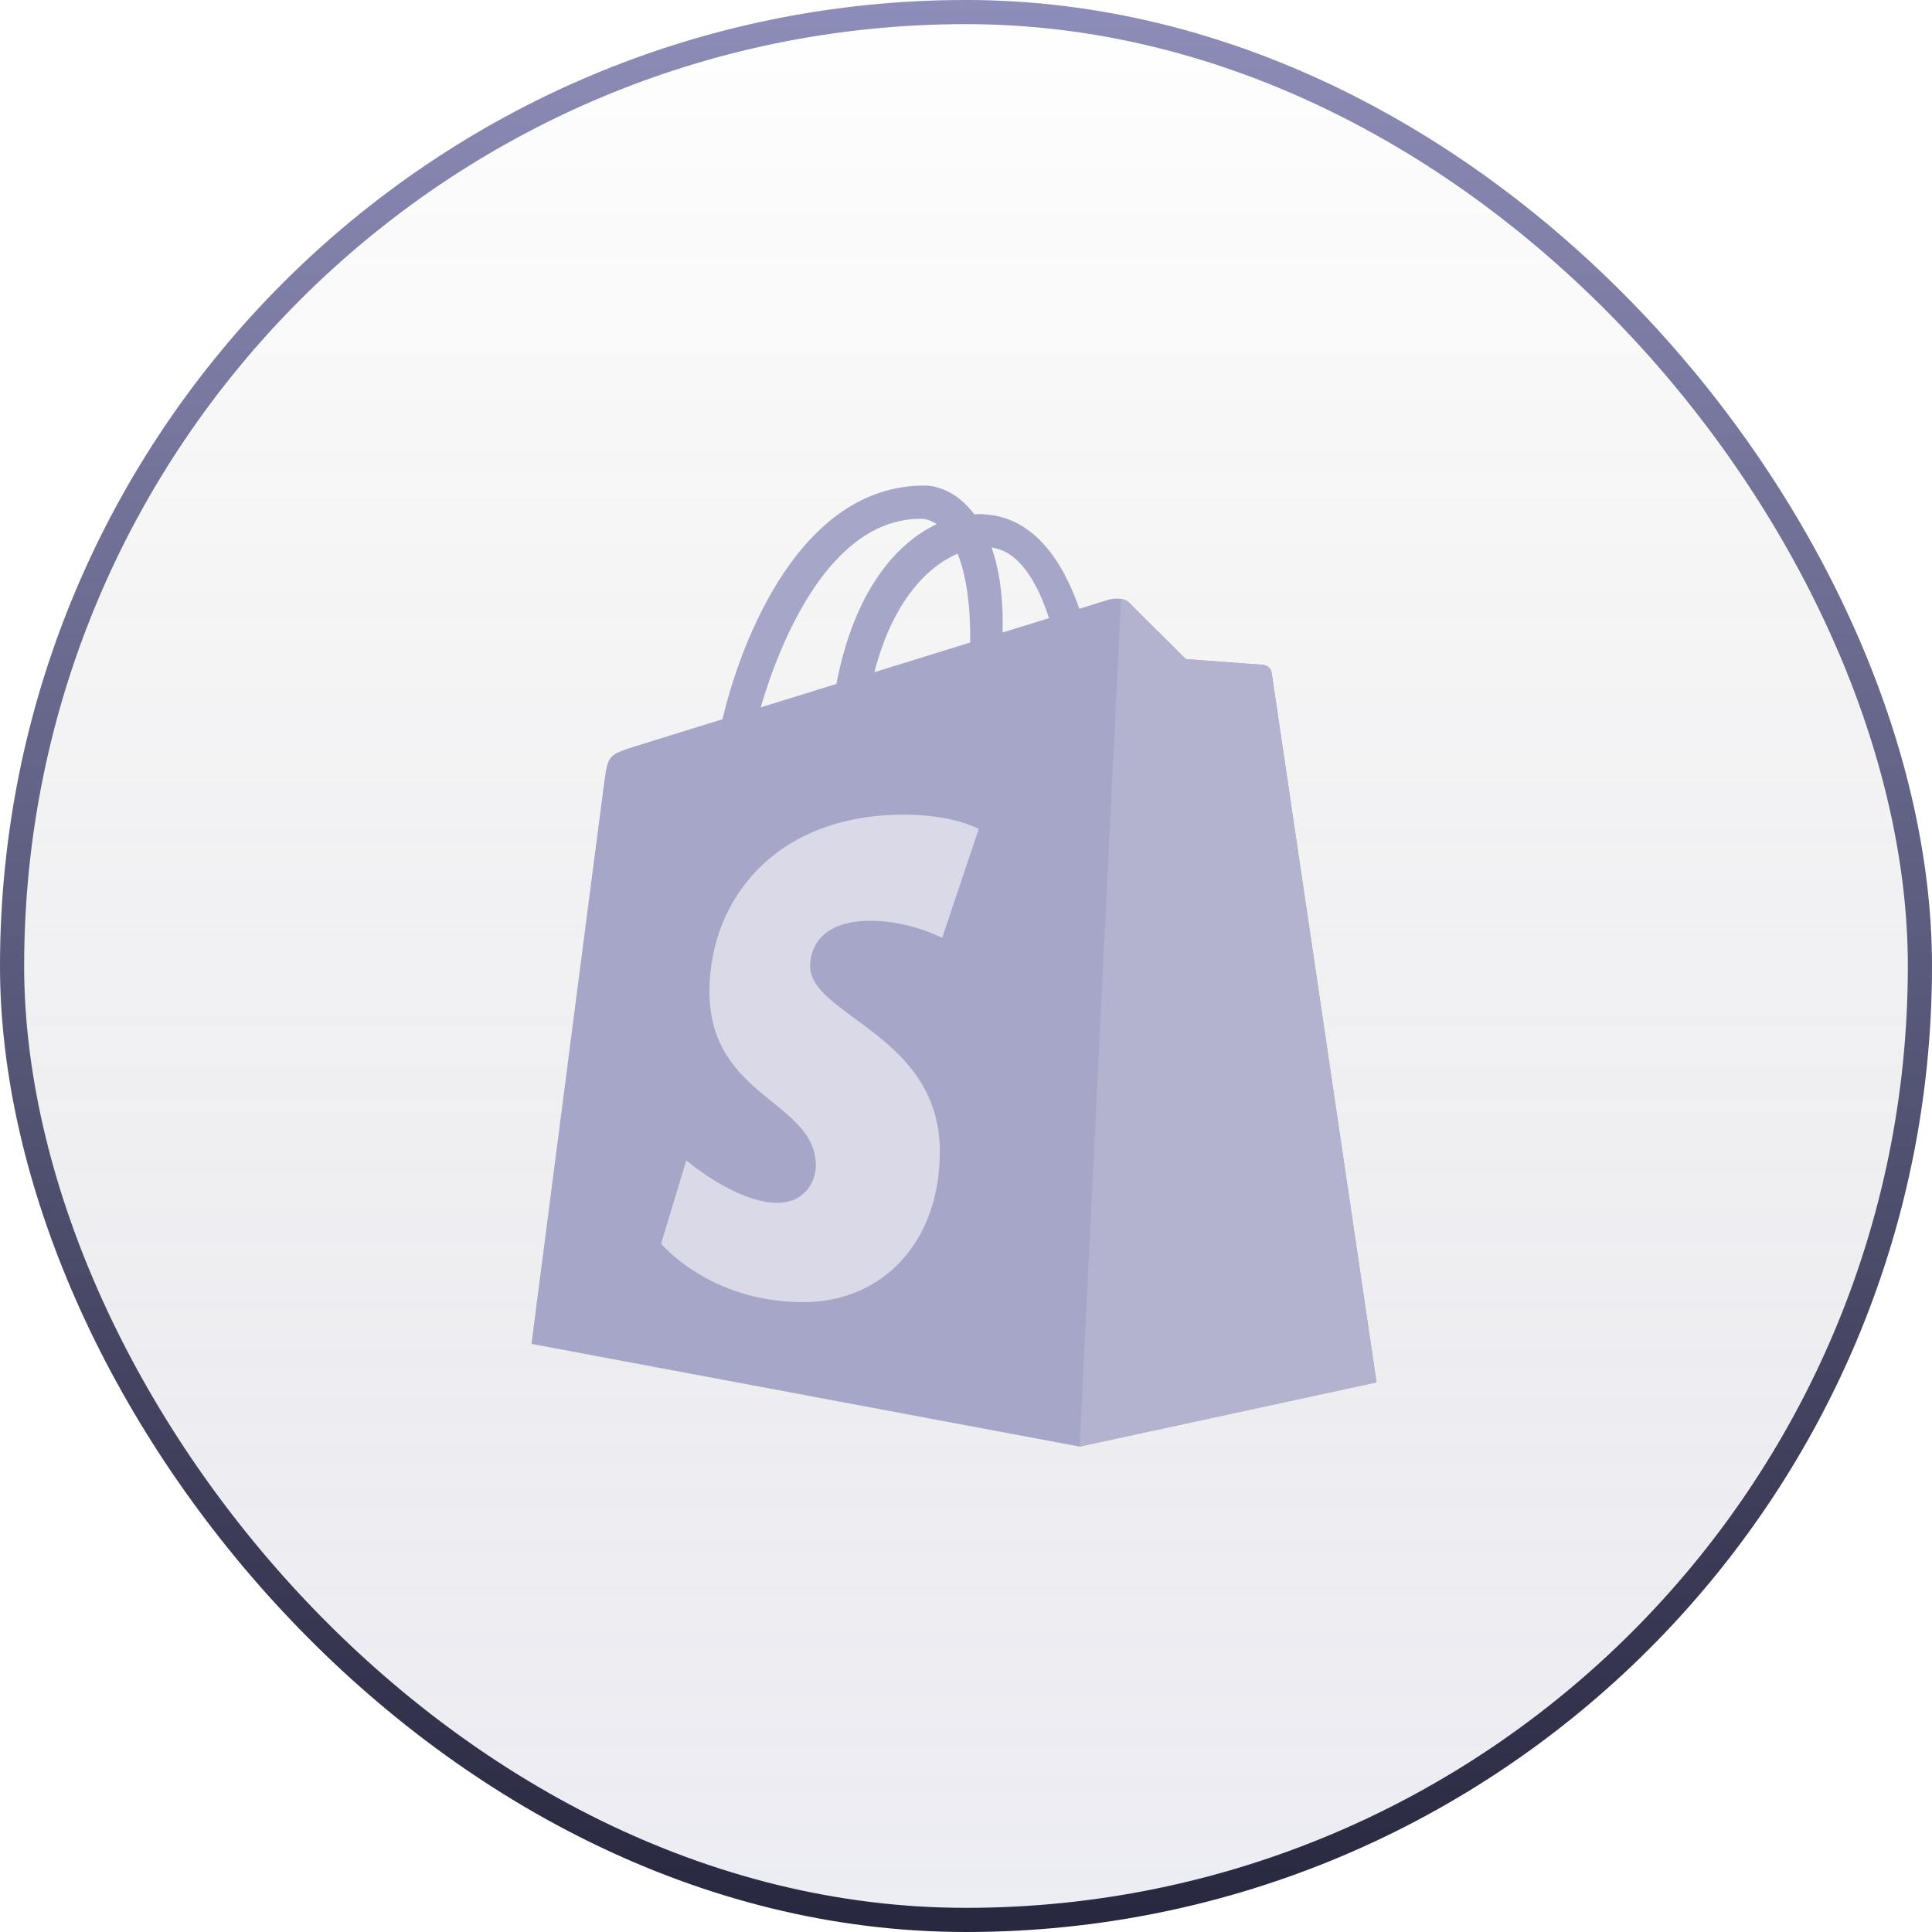
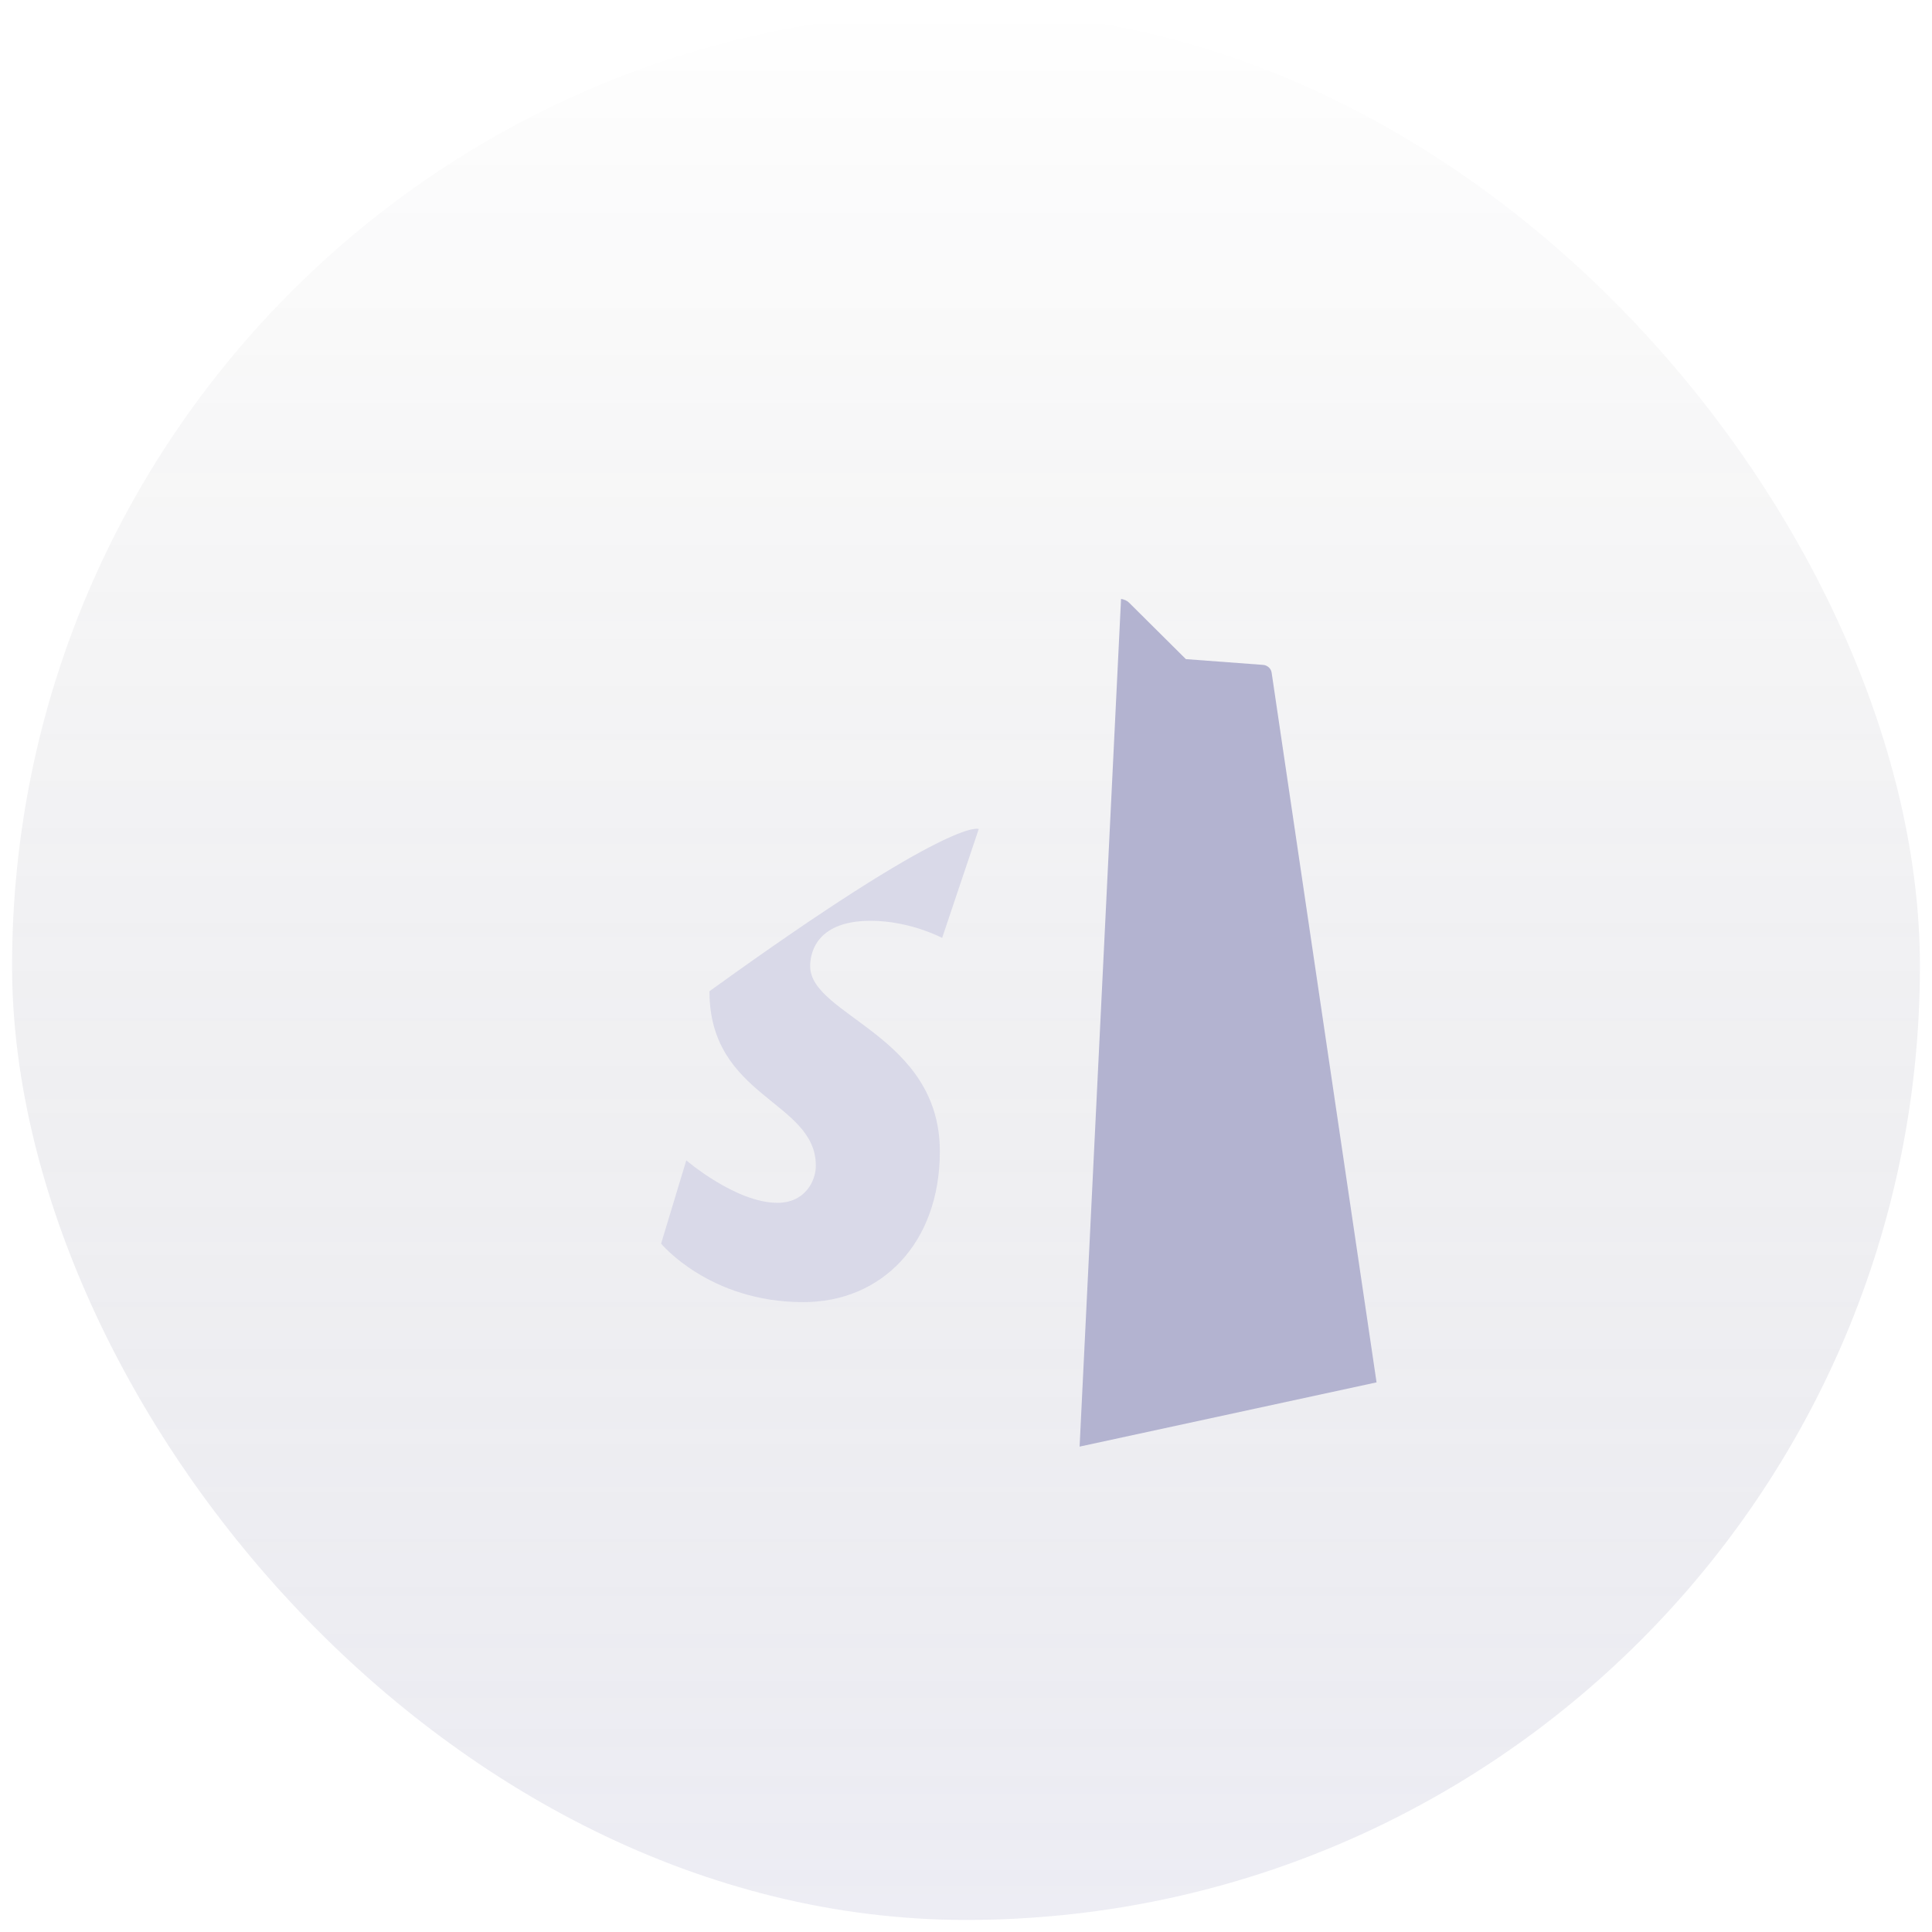
<svg xmlns="http://www.w3.org/2000/svg" width="80" height="80" viewBox="0 0 80 80" fill="none">
  <rect x="0.5" y="0.5" width="79" height="79" rx="39.5" fill="url(#paint0_linear_852_2179)" />
-   <rect x="0.5" y="0.5" width="79" height="79" rx="39.5" stroke="url(#paint1_linear_852_2179)" />
-   <path d="M52.656 27.854C52.628 27.654 52.453 27.543 52.308 27.531C52.164 27.519 49.105 27.292 49.105 27.292C49.105 27.292 46.981 25.183 46.748 24.95C46.514 24.716 46.059 24.787 45.882 24.84C45.856 24.847 45.418 24.982 44.693 25.207C43.983 23.165 42.731 21.288 40.528 21.288C40.467 21.288 40.404 21.291 40.342 21.294C39.715 20.466 38.939 20.106 38.269 20.106C33.137 20.106 30.685 26.521 29.916 29.782C27.922 30.4 26.505 30.839 26.324 30.896C25.211 31.245 25.176 31.28 25.029 32.329C24.919 33.123 22.007 55.648 22.007 55.648L44.703 59.9L57 57.24C57 57.24 52.683 28.054 52.656 27.854ZM43.439 25.595L41.518 26.189C41.519 26.054 41.52 25.92 41.52 25.775C41.52 24.506 41.343 23.484 41.061 22.674C42.196 22.817 42.952 24.108 43.439 25.595ZM39.653 22.926C39.968 23.716 40.173 24.851 40.173 26.383C40.173 26.461 40.173 26.533 40.172 26.605C38.923 26.992 37.566 27.412 36.206 27.834C36.97 24.886 38.401 23.463 39.653 22.926ZM38.128 21.482C38.349 21.482 38.572 21.557 38.786 21.704C37.141 22.478 35.378 24.428 34.634 28.32L31.499 29.291C32.371 26.322 34.441 21.482 38.128 21.482Z" fill="#A6A6C9" />
  <path d="M52.308 27.532C52.164 27.52 49.105 27.293 49.105 27.293C49.105 27.293 46.981 25.184 46.748 24.951C46.66 24.864 46.543 24.82 46.42 24.8L44.704 59.901L57 57.241C57 57.241 52.683 28.055 52.656 27.855C52.628 27.655 52.453 27.544 52.308 27.532Z" fill="#B3B3D0" />
-   <path d="M40.528 34.327L39.012 38.837C39.012 38.837 37.683 38.128 36.055 38.128C33.667 38.128 33.547 39.626 33.547 40.004C33.547 42.064 38.917 42.853 38.917 47.678C38.917 51.475 36.509 53.919 33.263 53.919C29.367 53.919 27.375 51.495 27.375 51.495L28.418 48.048C28.418 48.048 30.466 49.806 32.194 49.806C33.323 49.806 33.782 48.917 33.782 48.268C33.782 45.58 29.377 45.461 29.377 41.045C29.377 37.329 32.044 33.733 37.428 33.733C39.503 33.733 40.528 34.327 40.528 34.327Z" fill="#D9D9E8" />
+   <path d="M40.528 34.327L39.012 38.837C39.012 38.837 37.683 38.128 36.055 38.128C33.667 38.128 33.547 39.626 33.547 40.004C33.547 42.064 38.917 42.853 38.917 47.678C38.917 51.475 36.509 53.919 33.263 53.919C29.367 53.919 27.375 51.495 27.375 51.495L28.418 48.048C28.418 48.048 30.466 49.806 32.194 49.806C33.323 49.806 33.782 48.917 33.782 48.268C33.782 45.58 29.377 45.461 29.377 41.045C39.503 33.733 40.528 34.327 40.528 34.327Z" fill="#D9D9E8" />
  <defs>
    <linearGradient id="paint0_linear_852_2179" x1="40" y1="0" x2="40" y2="80" gradientUnits="userSpaceOnUse">
      <stop stop-color="#05050F" stop-opacity="0" />
      <stop offset="1" stop-color="#8D8DB9" stop-opacity="0.16" />
    </linearGradient>
    <linearGradient id="paint1_linear_852_2179" x1="40" y1="0" x2="40" y2="80" gradientUnits="userSpaceOnUse">
      <stop stop-color="#8D8DB9" />
      <stop offset="1" stop-color="#27273F" />
    </linearGradient>
  </defs>
</svg>